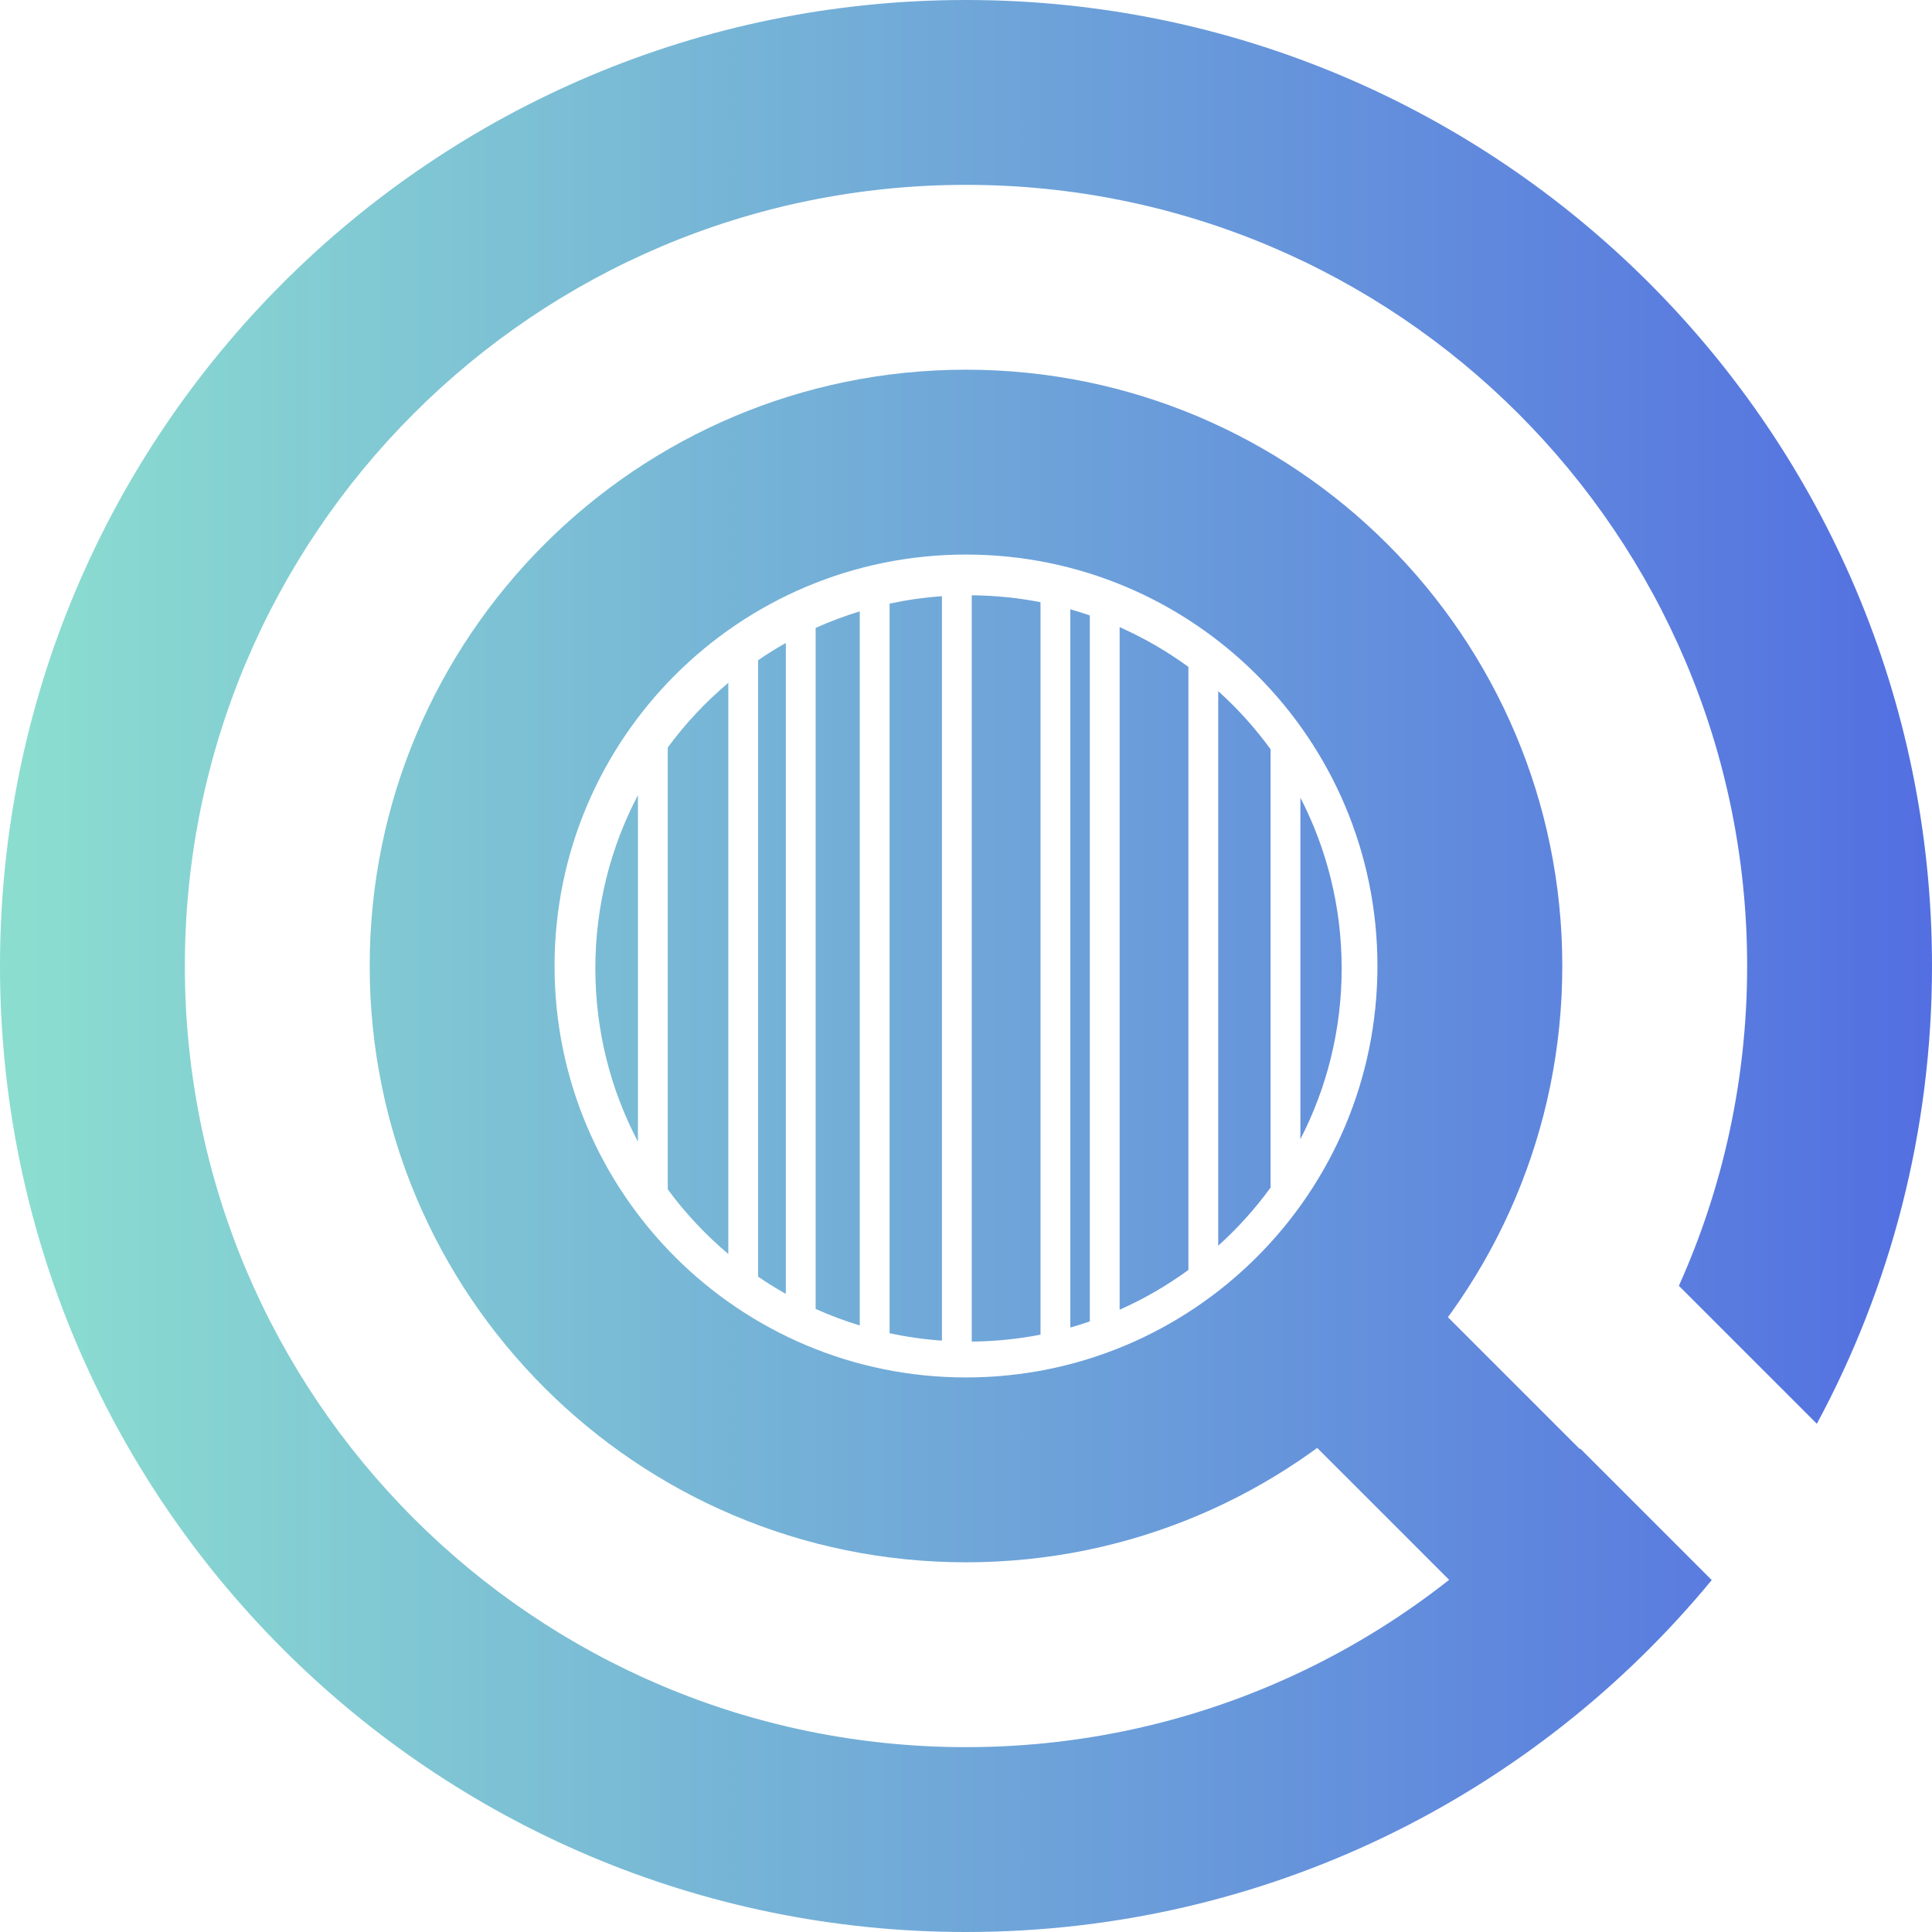
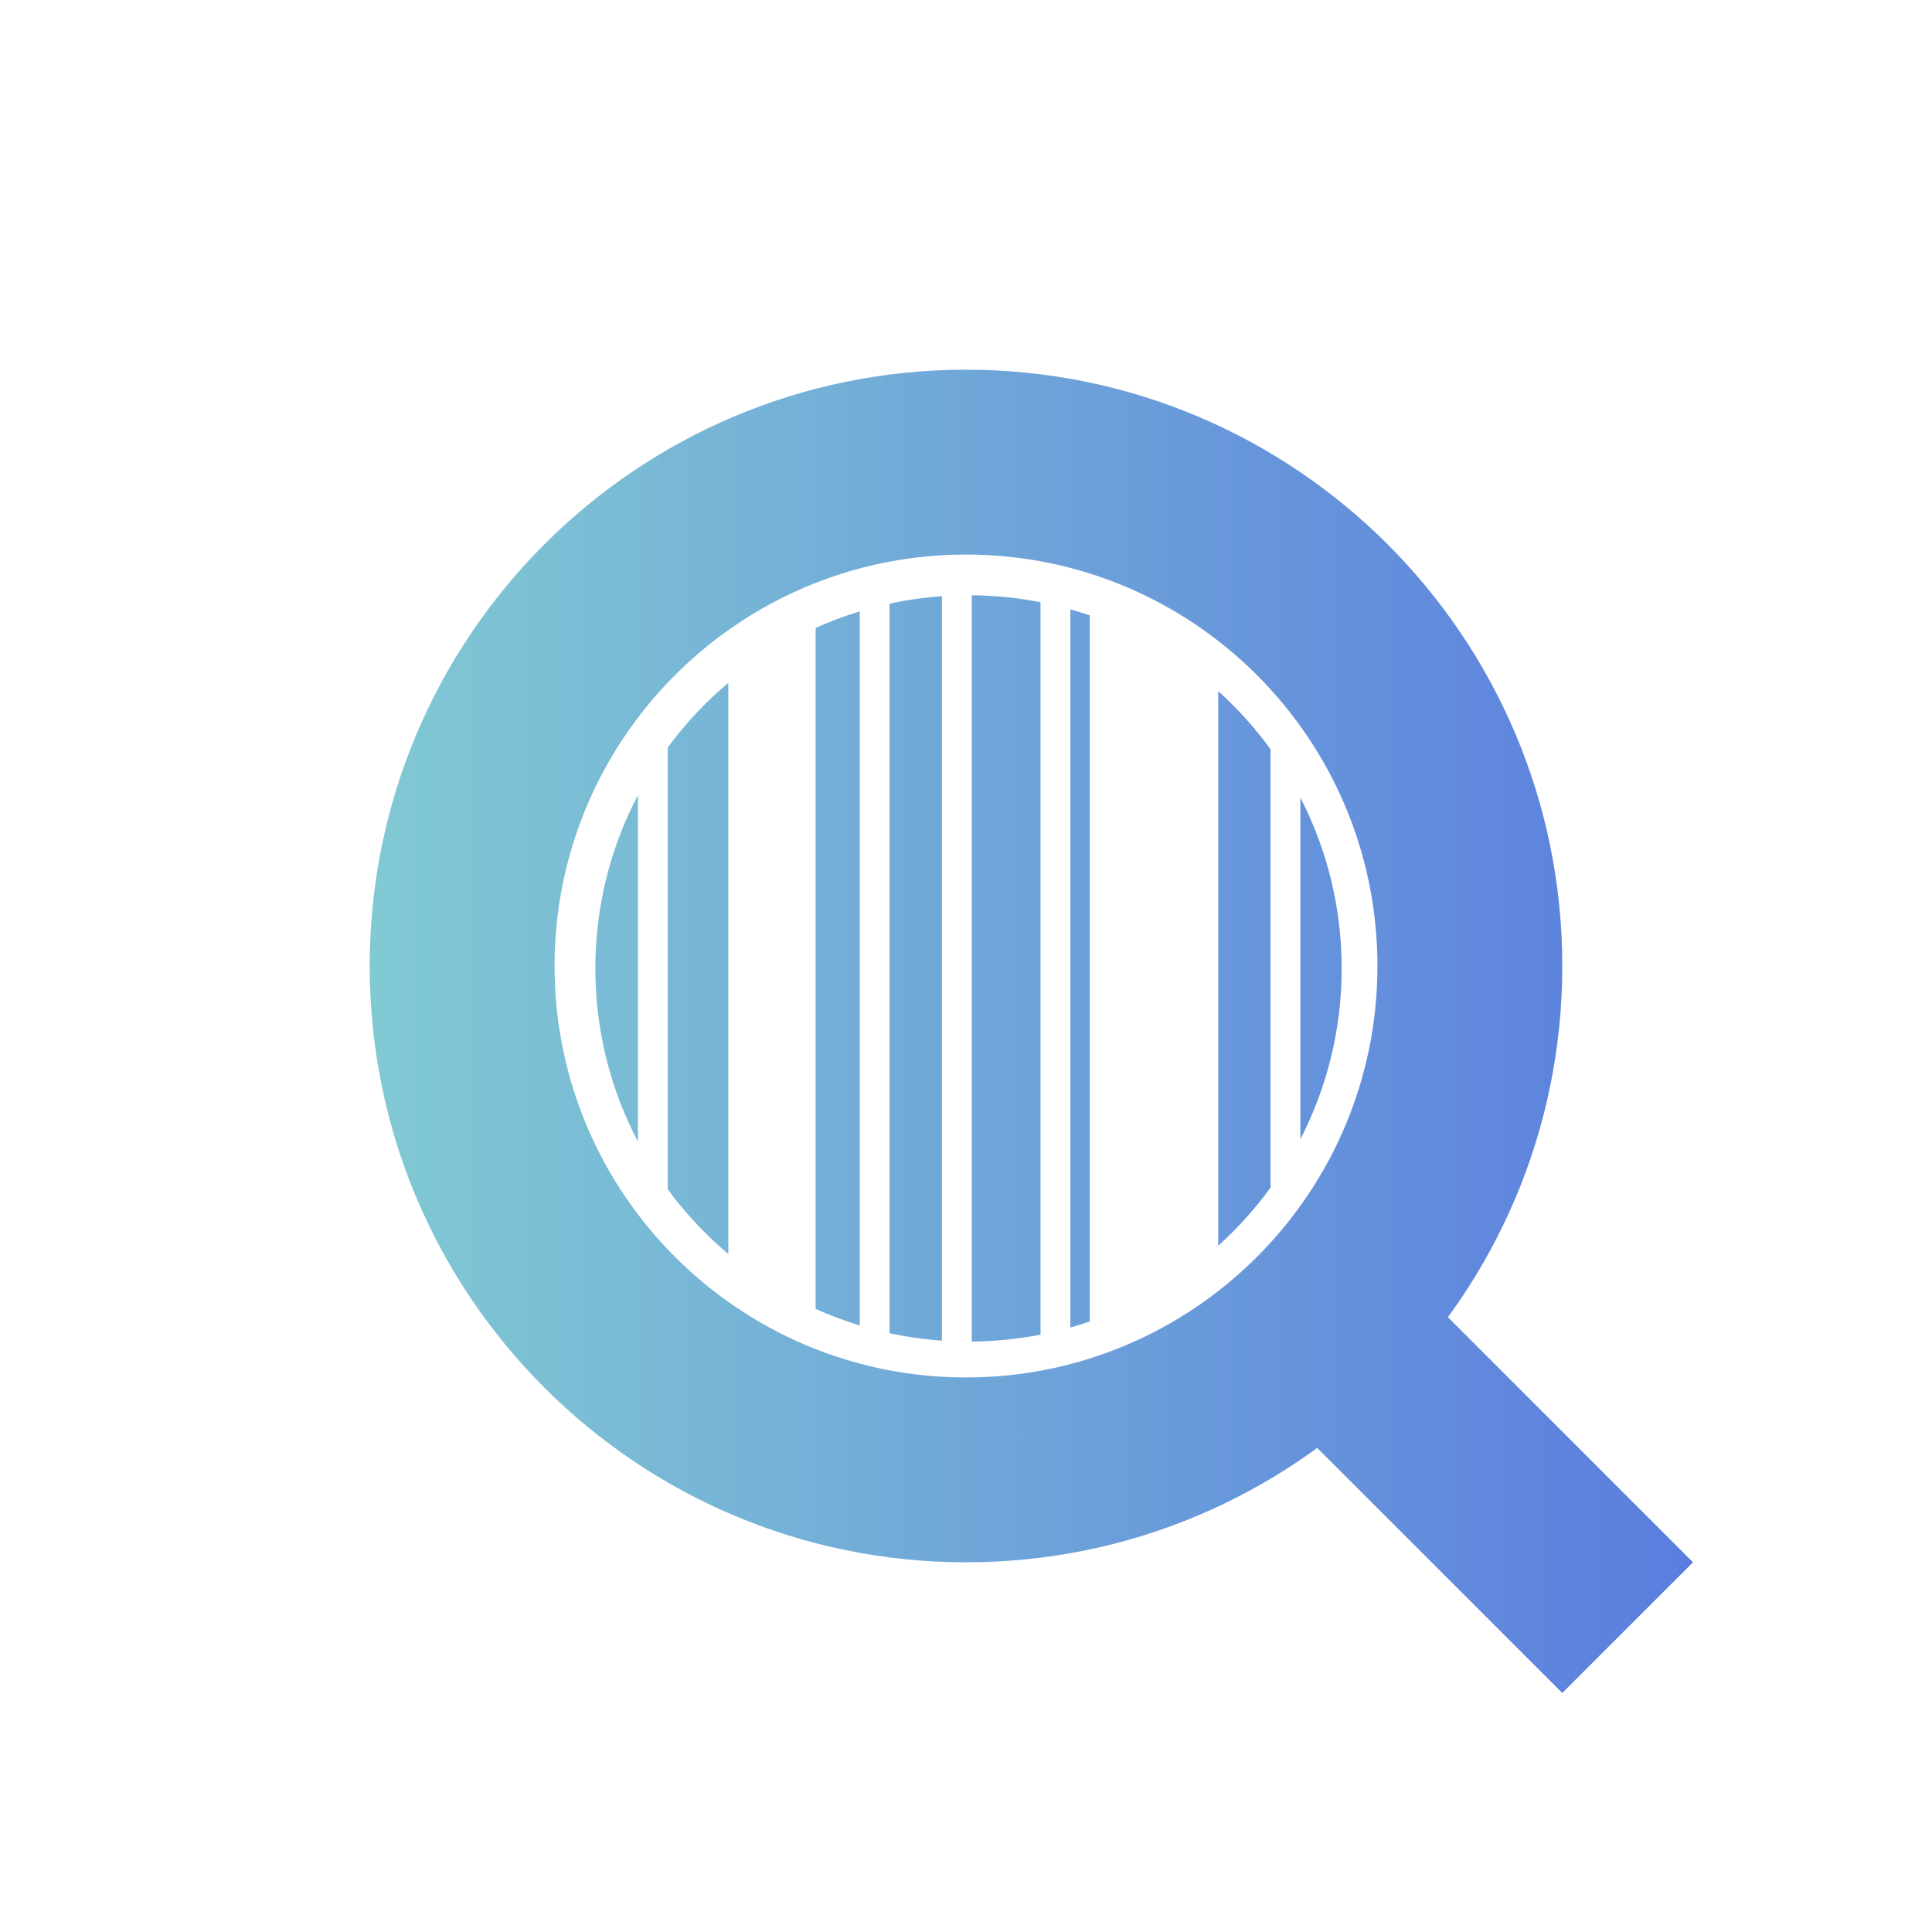
<svg xmlns="http://www.w3.org/2000/svg" width="403" height="403" viewBox="0 0 403 403" fill="none">
  <path d="M202.699 124.172C207.602 124.214 212.397 124.708 217.044 125.616V278.396C212.397 279.304 207.602 279.798 202.699 279.84V124.172Z" fill="url(#paint0_linear_819_664)" />
  <path d="M196.48 279.648C192.762 279.386 189.116 278.865 185.561 278.099V125.911C189.116 125.146 192.762 124.624 196.48 124.363V279.648Z" fill="url(#paint1_linear_819_664)" />
  <path d="M223.263 127.101C224.634 127.488 225.988 127.914 227.326 128.374V275.637C225.988 276.097 224.634 276.522 223.263 276.91V127.101Z" fill="url(#paint2_linear_819_664)" />
  <path d="M179.342 276.486C176.184 275.526 173.111 274.371 170.137 273.034V130.977C173.111 129.64 176.184 128.485 179.342 127.524V276.486Z" fill="url(#paint3_linear_819_664)" />
-   <path d="M233.546 130.816C238.639 133.075 243.444 135.863 247.892 139.112V264.898C243.444 268.148 238.639 270.936 233.546 273.194V130.816Z" fill="url(#paint4_linear_819_664)" />
-   <path d="M163.918 269.895C161.937 268.781 160.01 267.582 158.141 266.304V137.708C160.01 136.43 161.937 135.231 163.918 134.117V269.895Z" fill="url(#paint5_linear_819_664)" />
  <path d="M151.922 261.577C147.198 257.601 142.954 253.073 139.289 248.093V155.919C142.954 150.938 147.198 146.41 151.922 142.433V261.577Z" fill="url(#paint6_linear_819_664)" />
  <path d="M254.111 144.166C258.158 147.812 261.821 151.877 265.03 156.293V247.719C261.821 252.135 258.158 256.198 254.111 259.845V144.166Z" fill="url(#paint7_linear_819_664)" />
  <path d="M133.07 238.153C127.396 227.352 124.184 215.054 124.184 202.006C124.184 188.957 127.395 176.659 133.07 165.857V238.153Z" fill="url(#paint8_linear_819_664)" />
  <path d="M271.249 166.386C276.752 177.059 279.861 189.17 279.861 202.006C279.861 214.842 276.752 226.952 271.249 237.626V166.386Z" fill="url(#paint9_linear_819_664)" />
  <path d="M353.147 325.883L325.883 353.147L253.84 281.105L281.105 253.84L353.147 325.883Z" fill="url(#paint10_linear_819_664)" />
  <path d="M287.324 201.5C287.324 154.101 248.899 115.676 201.5 115.676C154.101 115.676 115.676 154.101 115.676 201.5C115.676 248.899 154.101 287.324 201.5 287.324V325.883C132.805 325.883 77.117 270.195 77.117 201.5C77.117 132.805 132.805 77.117 201.5 77.117C270.195 77.117 325.883 132.805 325.883 201.5C325.883 270.195 270.195 325.883 201.5 325.883V287.324C248.899 287.324 287.324 248.899 287.324 201.5Z" fill="url(#paint11_linear_819_664)" />
-   <path d="M201.5 0C312.785 0 403 90.215 403 201.5C403 236.05 394.302 268.568 378.98 296.987L350.202 268.209C359.35 247.848 364.441 225.269 364.441 201.5C364.441 111.51 291.49 38.559 201.5 38.559C111.51 38.559 38.559 111.51 38.559 201.5C38.559 291.49 111.51 364.441 201.5 364.441C253.493 364.441 299.797 340.088 329.631 302.167L357.054 329.59C320.096 374.42 264.136 403 201.5 403C90.215 403 0 312.785 0 201.5C0 90.215 90.215 0 201.5 0Z" fill="url(#paint12_linear_819_664)" />
  <defs>
    <linearGradient id="paint0_linear_819_664" x1="5.618" y1="211.765" x2="403" y2="211.765" gradientUnits="userSpaceOnUse">
      <stop stop-color="#8BDDD0" />
      <stop offset="1" stop-color="#536FE1" />
    </linearGradient>
    <linearGradient id="paint1_linear_819_664" x1="5.618" y1="211.765" x2="403" y2="211.765" gradientUnits="userSpaceOnUse">
      <stop stop-color="#8BDDD0" />
      <stop offset="1" stop-color="#536FE1" />
    </linearGradient>
    <linearGradient id="paint2_linear_819_664" x1="5.618" y1="211.765" x2="403" y2="211.765" gradientUnits="userSpaceOnUse">
      <stop stop-color="#8BDDD0" />
      <stop offset="1" stop-color="#536FE1" />
    </linearGradient>
    <linearGradient id="paint3_linear_819_664" x1="5.618" y1="211.765" x2="403" y2="211.765" gradientUnits="userSpaceOnUse">
      <stop stop-color="#8BDDD0" />
      <stop offset="1" stop-color="#536FE1" />
    </linearGradient>
    <linearGradient id="paint4_linear_819_664" x1="5.618" y1="211.765" x2="403" y2="211.765" gradientUnits="userSpaceOnUse">
      <stop stop-color="#8BDDD0" />
      <stop offset="1" stop-color="#536FE1" />
    </linearGradient>
    <linearGradient id="paint5_linear_819_664" x1="5.618" y1="211.765" x2="403" y2="211.765" gradientUnits="userSpaceOnUse">
      <stop stop-color="#8BDDD0" />
      <stop offset="1" stop-color="#536FE1" />
    </linearGradient>
    <linearGradient id="paint6_linear_819_664" x1="5.618" y1="211.765" x2="403" y2="211.765" gradientUnits="userSpaceOnUse">
      <stop stop-color="#8BDDD0" />
      <stop offset="1" stop-color="#536FE1" />
    </linearGradient>
    <linearGradient id="paint7_linear_819_664" x1="5.618" y1="211.765" x2="403" y2="211.765" gradientUnits="userSpaceOnUse">
      <stop stop-color="#8BDDD0" />
      <stop offset="1" stop-color="#536FE1" />
    </linearGradient>
    <linearGradient id="paint8_linear_819_664" x1="5.618" y1="211.765" x2="403" y2="211.765" gradientUnits="userSpaceOnUse">
      <stop stop-color="#8BDDD0" />
      <stop offset="1" stop-color="#536FE1" />
    </linearGradient>
    <linearGradient id="paint9_linear_819_664" x1="5.618" y1="211.765" x2="403" y2="211.765" gradientUnits="userSpaceOnUse">
      <stop stop-color="#8BDDD0" />
      <stop offset="1" stop-color="#536FE1" />
    </linearGradient>
    <linearGradient id="paint10_linear_819_664" x1="5.618" y1="211.765" x2="403" y2="211.765" gradientUnits="userSpaceOnUse">
      <stop stop-color="#8BDDD0" />
      <stop offset="1" stop-color="#536FE1" />
    </linearGradient>
    <linearGradient id="paint11_linear_819_664" x1="5.618" y1="211.765" x2="403" y2="211.765" gradientUnits="userSpaceOnUse">
      <stop stop-color="#8BDDD0" />
      <stop offset="1" stop-color="#536FE1" />
    </linearGradient>
    <linearGradient id="paint12_linear_819_664" x1="5.618" y1="211.765" x2="403" y2="211.765" gradientUnits="userSpaceOnUse">
      <stop stop-color="#8BDDD0" />
      <stop offset="1" stop-color="#536FE1" />
    </linearGradient>
  </defs>
</svg>